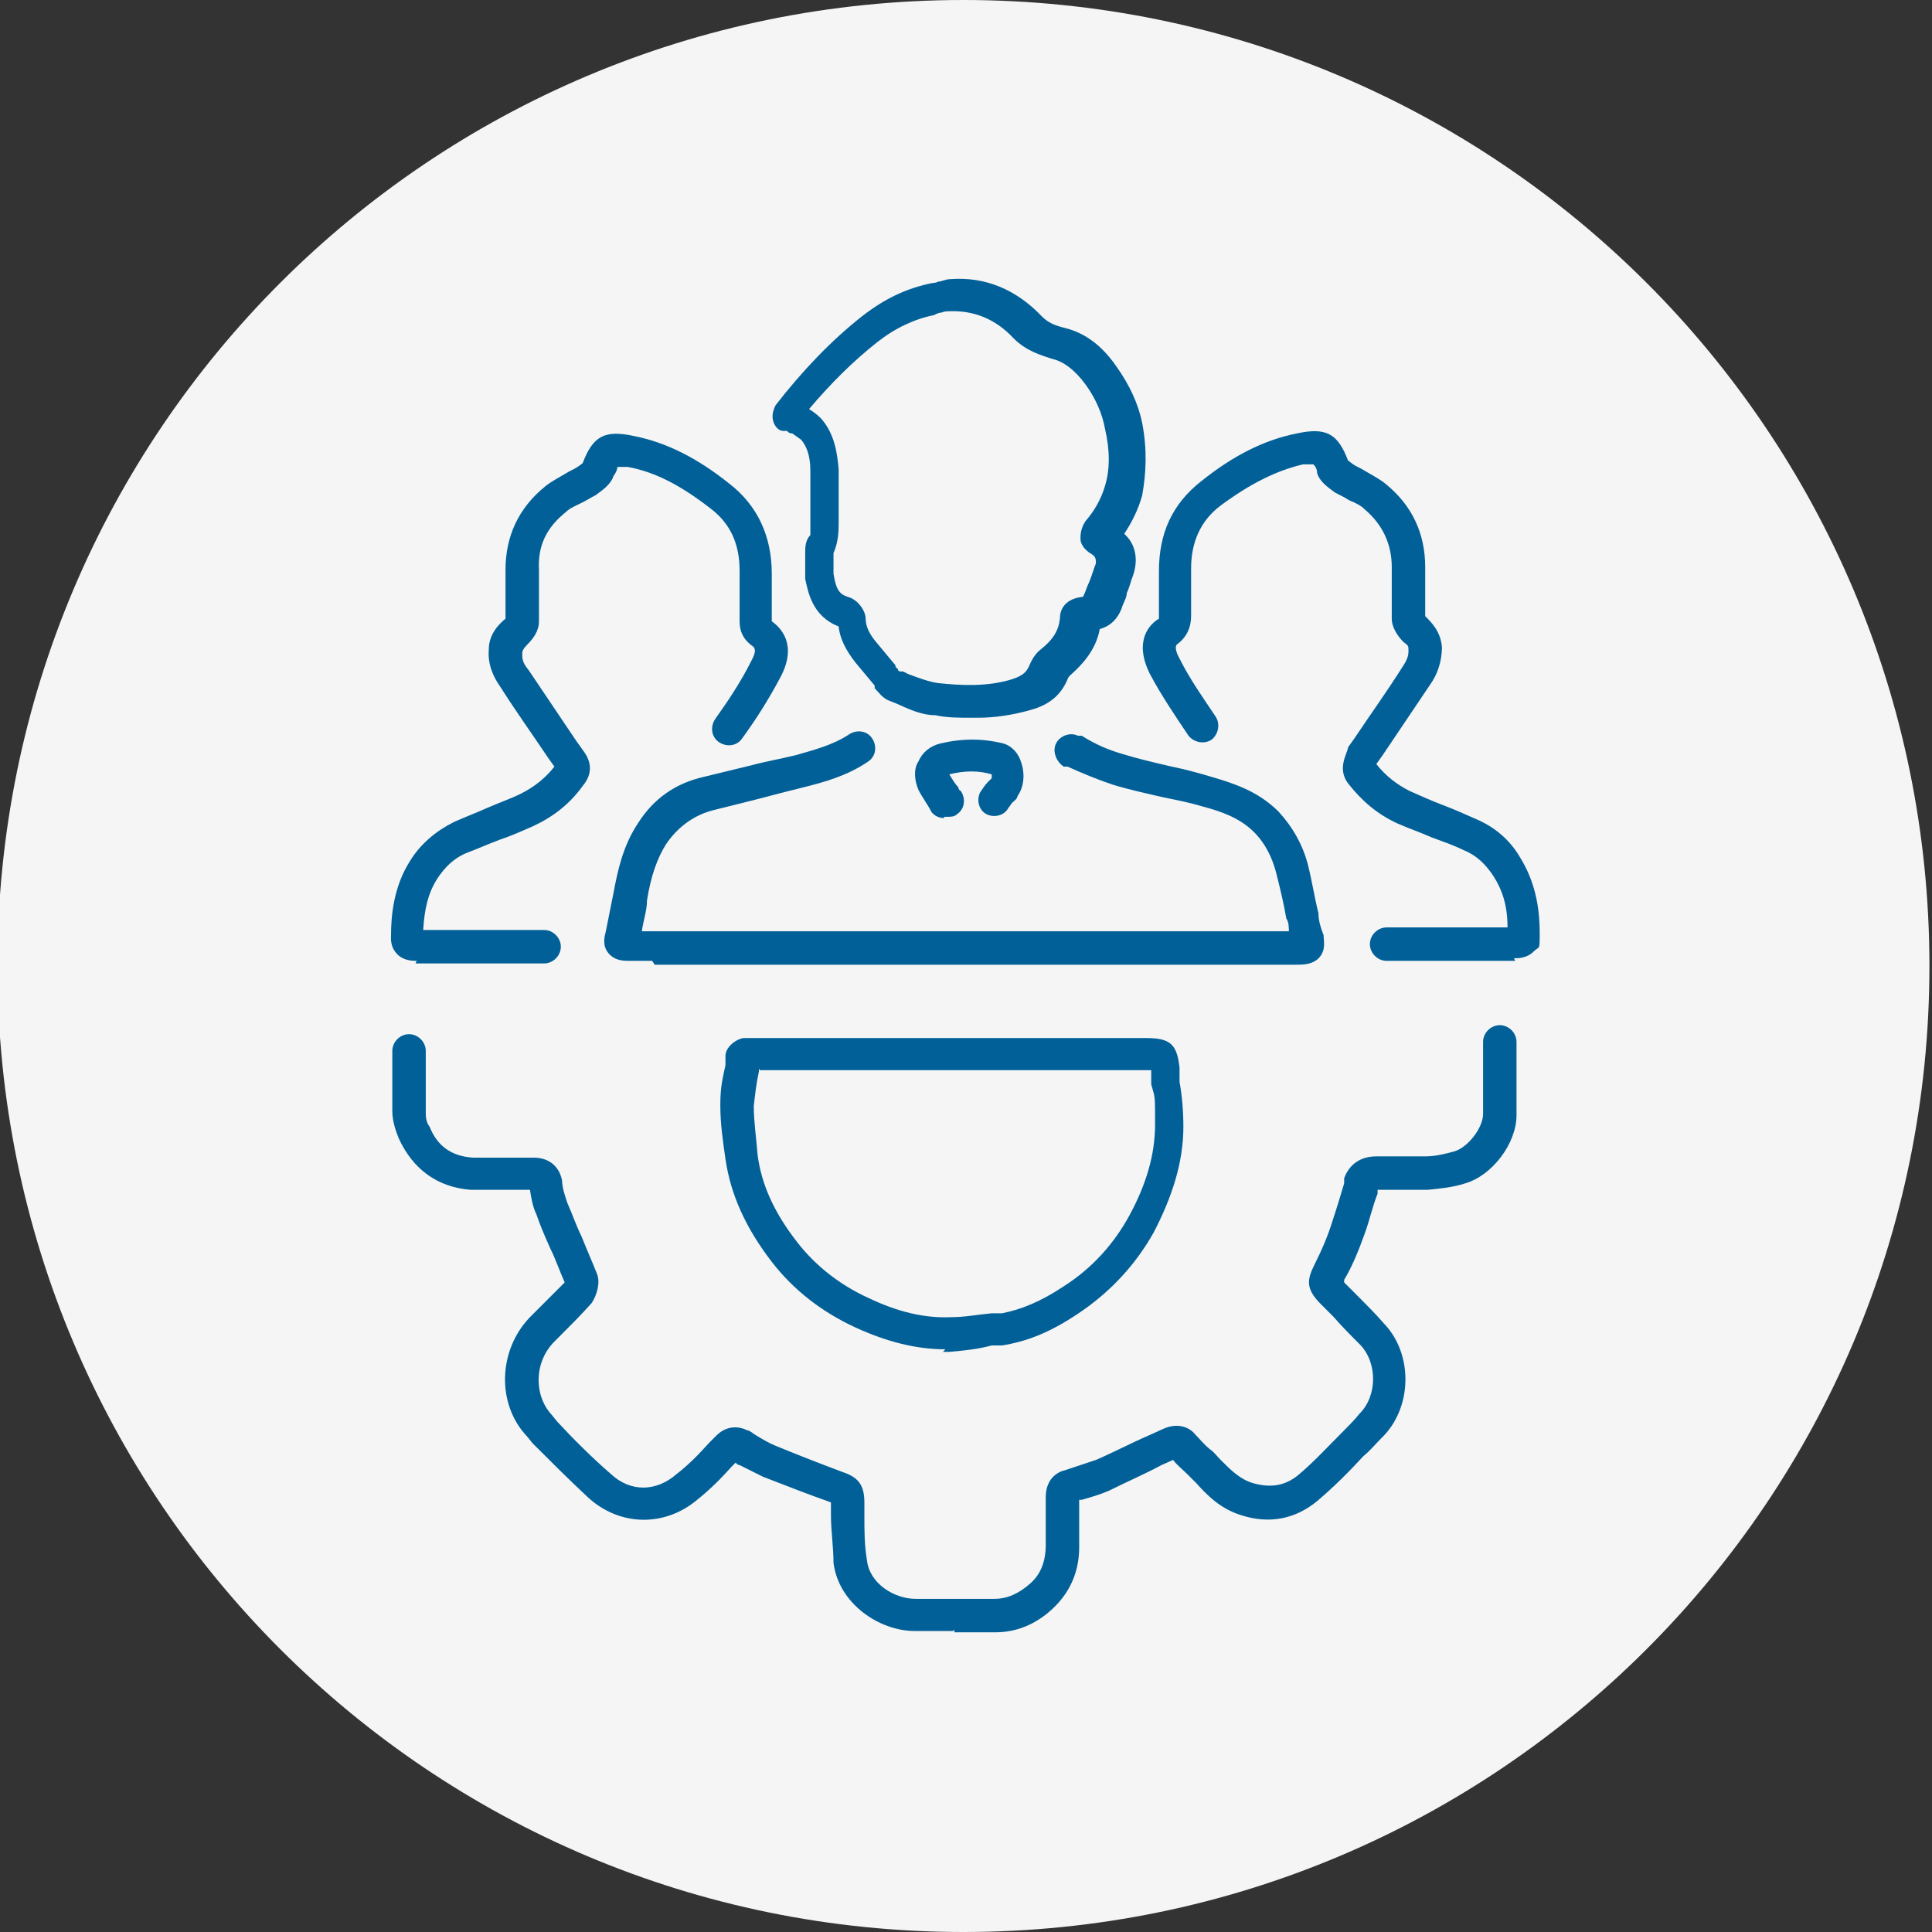
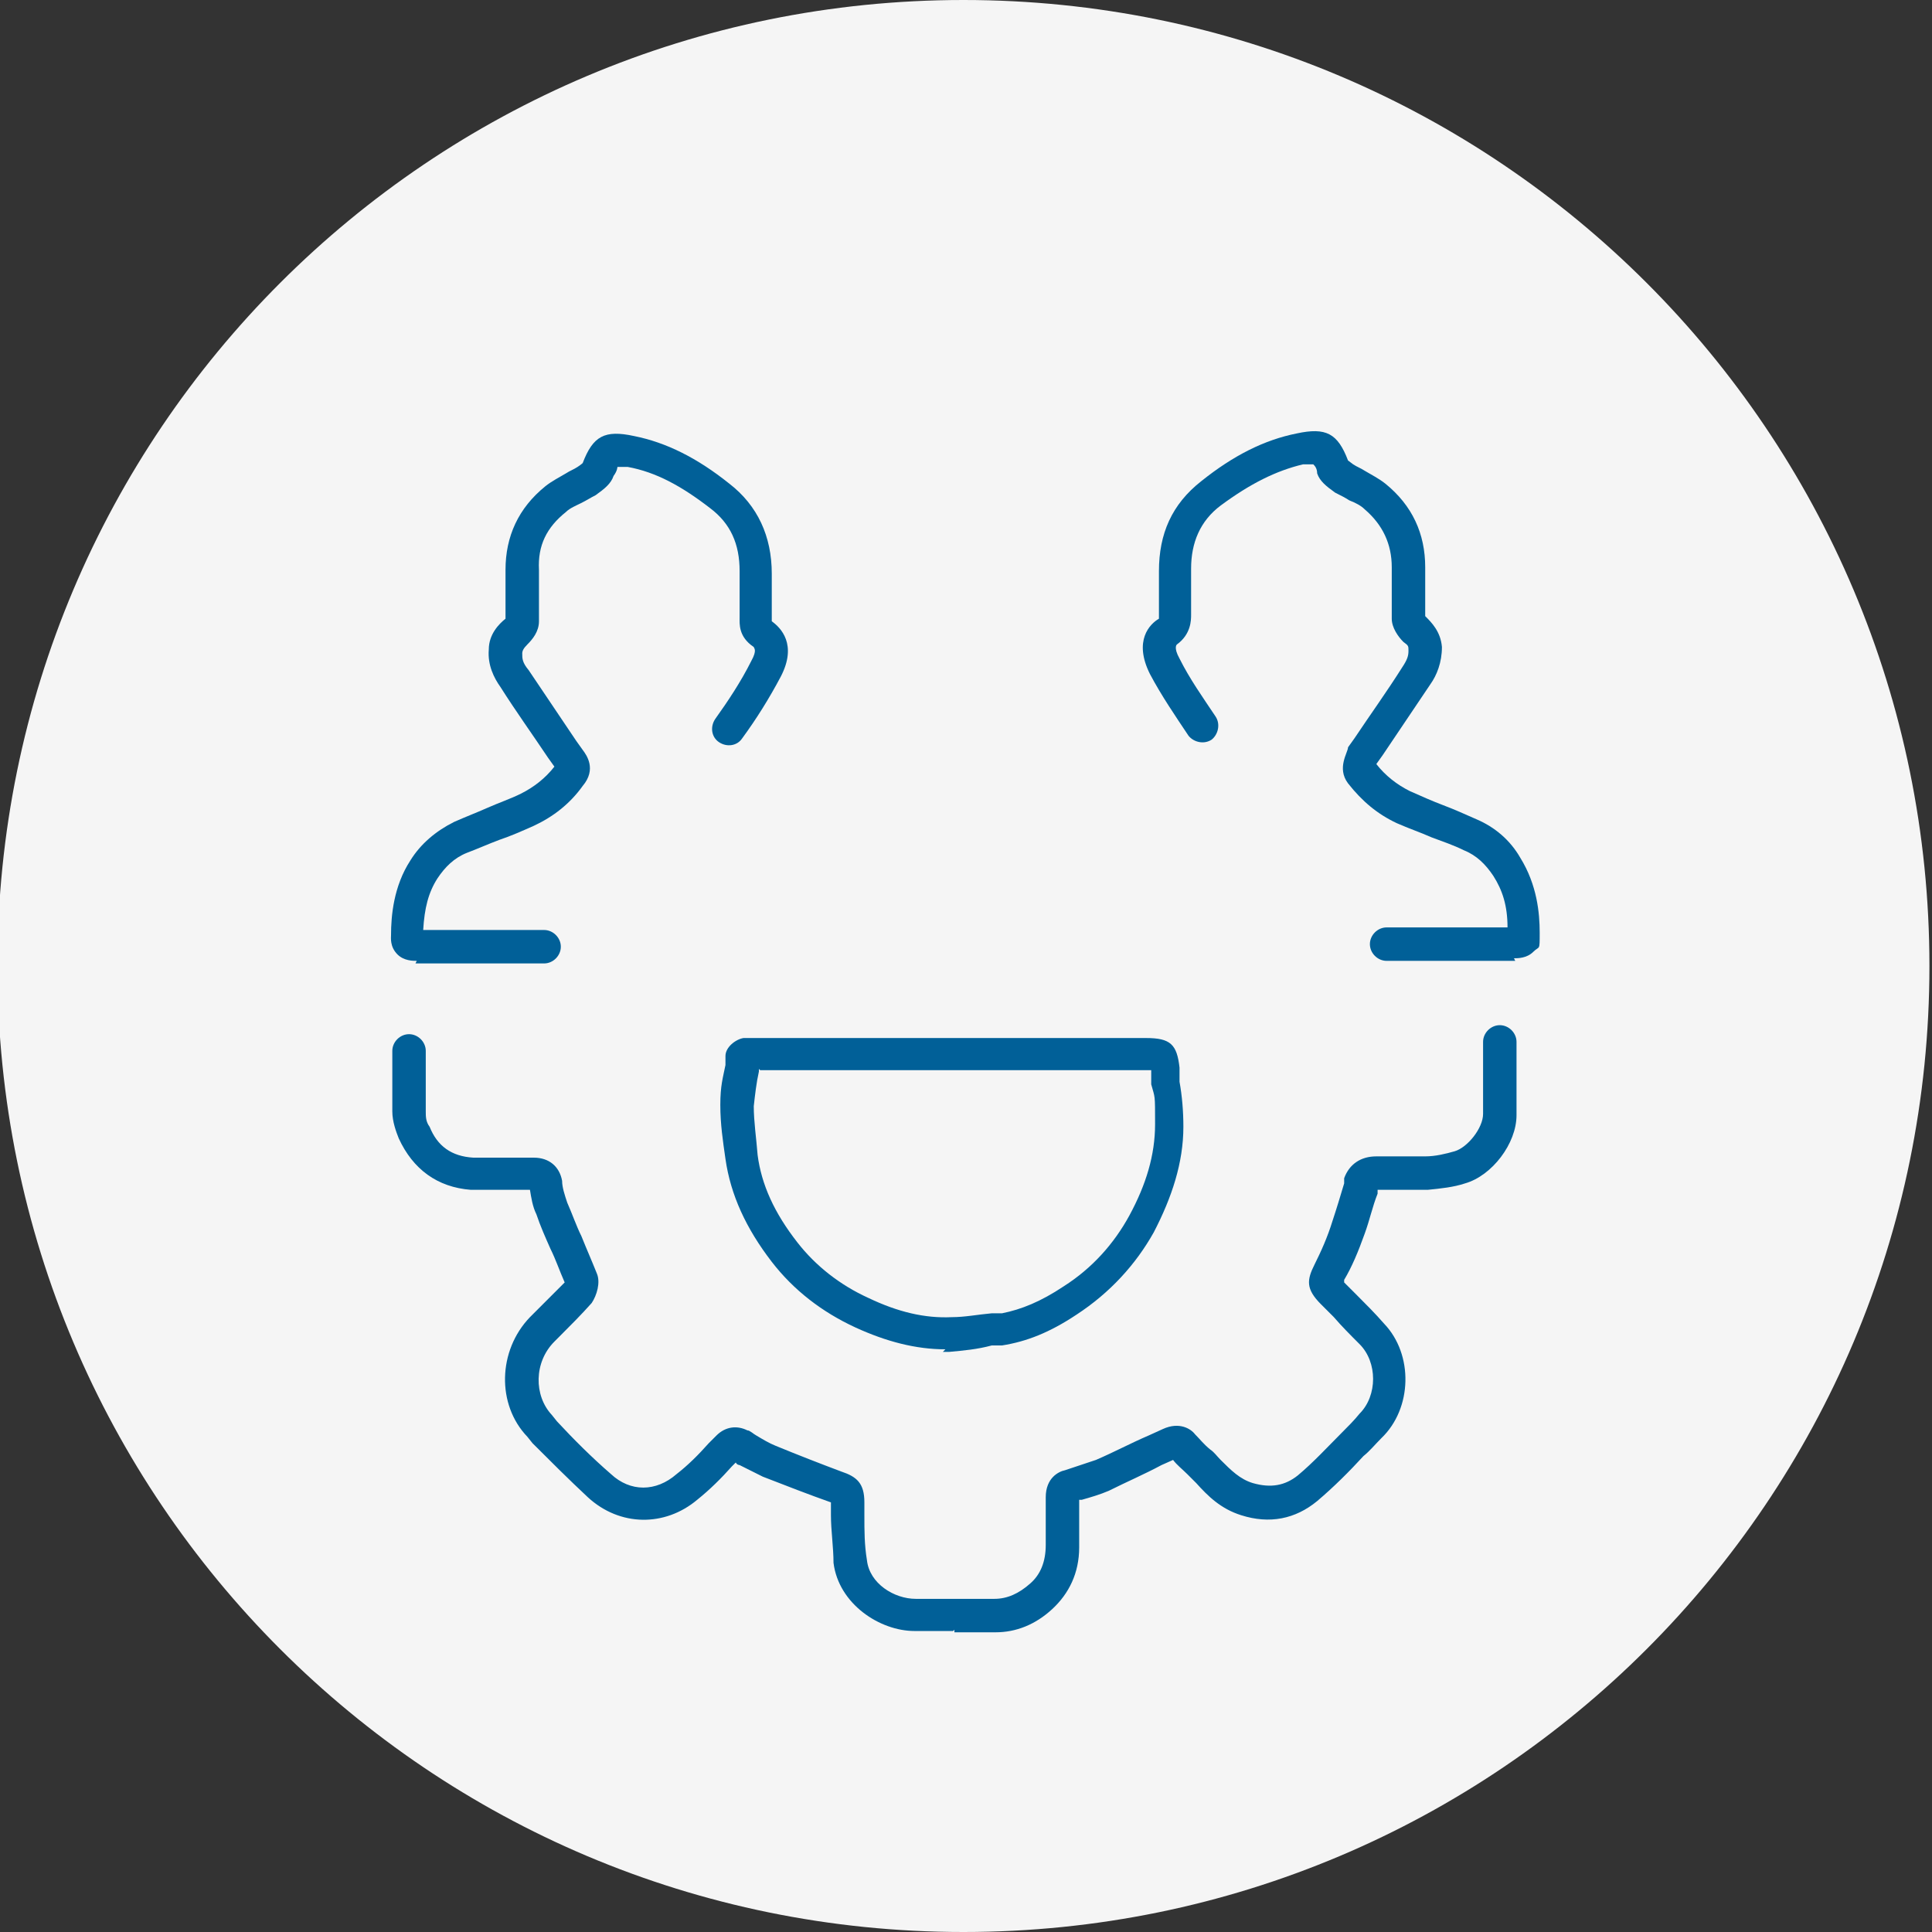
<svg xmlns="http://www.w3.org/2000/svg" viewBox="0 0 150.2 150.2">
  <rect x="0" y="0" width="150.2" height="150.2" fill="#333333" stroke="none" />
  <defs>
    <style>      .cls-1 {        fill: none;      }      .cls-2 {        fill: #016098;      }      .cls-3 {        fill: #f5f5f5;      }      .cls-4 {        clip-path: url(#clippath);      }    </style>
    <clipPath id="clippath">
      <rect class="cls-1" x="-.2" width="150.2" height="150.2" />
    </clipPath>
  </defs>
  <g>
    <g id="Calque_1">
      <g id="Calque_1-2" data-name="Calque_1">
        <g class="cls-4">
          <path class="cls-3" d="M150,75.1c0,41.5-33.6,75.1-75.1,75.1S-.2,116.6-.2,75.1,33.4,0,74.9,0s75.1,33.6,75.1,75.1" />
        </g>
        <g>
          <path class="cls-2" d="M74.1,126.8h-3c-2.7,0-5.9-2.1-6.3-5.3,0-1.2-.2-2.5-.2-3.7v-1h0c-1.7-.6-3.5-1.3-5.3-2-.6-.3-1.2-.6-1.8-.9,0,0-.2,0-.3-.2l-.3.3c-.8.9-1.7,1.8-2.7,2.6-2.5,2.1-6,2.1-8.5-.2-1.5-1.4-2.9-2.8-4.3-4.2l-.4-.5c-2.4-2.5-2.3-6.7.2-9.3l.3-.3c.8-.8,1.6-1.6,2.4-2.4-.4-.9-.7-1.8-1.1-2.6-.4-.9-.8-1.8-1.1-2.7-.3-.6-.4-1.3-.5-1.9h-4.6c-2.6-.2-4.5-1.6-5.6-4-.2-.5-.5-1.3-.5-2.1v-4.7c0-.7.6-1.3,1.3-1.3h0c.7,0,1.3.6,1.3,1.3v4.7c0,.4,0,.8.3,1.2.6,1.5,1.7,2.3,3.4,2.4h4.7c1.2,0,2,.7,2.2,1.8,0,.5.2,1.1.4,1.7.4.9.7,1.8,1.1,2.6.4,1,.8,1.9,1.2,2.9.3.7,0,1.7-.4,2.3-.8.9-1.7,1.8-2.6,2.7l-.3.3c-1.6,1.6-1.6,4.2-.2,5.7l.4.5c1.3,1.4,2.7,2.8,4.2,4.1,1.5,1.4,3.5,1.4,5.1,0,.9-.7,1.7-1.5,2.5-2.4l.6-.6c.7-.7,1.6-.8,2.4-.4.2,0,.5.3.7.4.5.3,1,.6,1.5.8,1.7.7,3.5,1.4,5.1,2,1.2.4,1.8.9,1.8,2.4v1c0,1.2,0,2.3.2,3.5.2,1.8,2.1,3,3.8,3h6.1c1,0,1.9-.4,2.8-1.2.8-.7,1.2-1.7,1.2-3v-3.7c0-1.5,1-2,1.5-2.1l.6-.2c.6-.2,1.2-.4,1.8-.6,1.4-.6,2.7-1.3,4.1-1.9l1.1-.5c1.3-.6,2.2,0,2.5.4.4.4.7.8,1.2,1.2.3.2.5.5.8.8.8.8,1.5,1.5,2.5,1.8,1.4.4,2.5.2,3.5-.6,1.2-1,2.3-2.2,3.4-3.3.5-.5,1-1,1.4-1.5,1.4-1.4,1.4-4,0-5.4-.7-.7-1.4-1.4-2-2.1l-1-1c-1.2-1.2-1.1-1.9-.5-3.1h0c.5-1,1-2.1,1.4-3.4.3-.9.6-1.9.9-2.9v-.4c.4-1.1,1.3-1.7,2.5-1.7h3.8c.8,0,1.6-.2,2.3-.4,1-.3,2.2-1.8,2.2-2.9v-5.6c0-.7.6-1.3,1.3-1.3h0c.7,0,1.3.6,1.3,1.3v5.7c0,2.2-1.9,4.7-4,5.3-.9.3-1.9.4-2.9.5h-3.9v.3c-.4,1-.6,2-1,3.1-.5,1.4-1,2.6-1.6,3.6h0v.2h0l1,1c.7.7,1.4,1.4,2.1,2.2,2.3,2.4,2.2,6.6-.2,8.9-.5.5-.9,1-1.4,1.4-1.1,1.2-2.3,2.4-3.6,3.5-1.7,1.4-3.7,1.8-5.9,1.1-1.6-.5-2.6-1.5-3.5-2.5l-.7-.7c-.4-.4-.8-.7-1.1-1.1l-.9.4c-1.3.7-2.7,1.3-4.1,2-.7.3-1.4.5-2.1.7h-.2v3.7c0,2-.8,3.6-2.1,4.8-1.3,1.2-2.8,1.8-4.4,1.8h-3.2v-.2Z" />
-           <path class="cls-2" d="M75.5,55.8c-1,0-1.9,0-2.8-.2-1.1,0-2.1-.5-3-.9l-.5-.2c-.6-.2-.9-.7-1.2-1,0,0,0,0,0-.2-.5-.6-1-1.2-1.5-1.8-.7-.9-1.2-1.8-1.3-2.8-2.1-.8-2.4-2.8-2.6-3.7v-2.1c0-.3,0-.9.4-1.3v-5c0-1.2-.3-1.9-.7-2.4,0,0-.4-.3-.7-.5,0,0-.3,0-.4-.2h-.3c-.4,0-.7-.4-.8-.8s0-.8.2-1.2c2.1-2.7,4.3-5,6.7-6.9,1.8-1.4,3.5-2.2,5.5-2.6,0,0,.3,0,.4-.1.3,0,.6-.2,1-.2,2.7-.2,5.1.8,7.1,2.9.5.5,1,.7,1.8.9,1.6.4,2.9,1.4,4,3,1,1.4,1.7,2.9,2,4.4.4,2.1.3,3.9,0,5.6-.3,1.1-.8,2.1-1.4,3,.9.8,1.1,2,.7,3.2-.2.5-.3,1-.5,1.4,0,.4-.3.8-.4,1.2-.3.8-.9,1.4-1.7,1.6-.3,1.7-1.5,2.9-2.3,3.6,0,0-.2.2-.2.3-.5,1.2-1.4,2-2.9,2.4-1.4.4-2.8.6-4.1.6h-.3ZM70.2,52.2l.4.2c.8.3,1.6.6,2.3.7,1.8.2,3.9.3,5.8-.3.9-.3,1.1-.6,1.3-1,.2-.5.5-1,.9-1.3,1-.8,1.4-1.5,1.5-2.4,0-1,.7-1.6,1.8-1.7.2-.4.3-.8.5-1.2.2-.5.3-.9.5-1.4,0-.3,0-.5-.3-.7-.7-.4-.9-.9-.9-1.2s0-.8.4-1.4c.7-.8,1.2-1.7,1.5-2.7.4-1.3.4-2.8,0-4.5-.2-1.1-.7-2.3-1.5-3.4s-1.7-1.8-2.6-2c-.9-.3-2-.6-3-1.6-1.4-1.5-3.1-2.2-5.1-2.1,0,0-.3,0-.5.1-.2,0-.4.1-.6.2-1.5.3-3,1-4.4,2.1-1.9,1.5-3.6,3.2-5.3,5.2.3.2.6.4.9.7,1.1,1.2,1.3,2.8,1.4,4v4.1c0,.6,0,1.5-.4,2.4v1.6c.2,1.3.5,1.6,1.1,1.8.8.2,1.4,1.1,1.4,1.7s.3,1.2.8,1.8,1,1.2,1.5,1.8c0,0,0,.2.2.3,0,0,0,.2.2.2h.2ZM70.1,52.2h0ZM65.4,48.9h0ZM65,48.4h0ZM61,33.5h0Z" />
-           <path class="cls-2" d="M50.7,74.7h-1.8c-.4,0-1.1,0-1.6-.6s-.3-1.3-.2-1.7c.2-1,.4-2,.6-3,.3-1.6.7-3.6,1.9-5.4,1.2-1.9,2.9-3.1,5.1-3.6,1.2-.3,2.5-.6,3.7-.9,1.1-.3,2.3-.5,3.5-.8,1.4-.4,2.9-.8,4.1-1.6.6-.4,1.4-.3,1.8.3s.3,1.4-.3,1.8c-1.6,1.1-3.4,1.6-5,2-1.2.3-2.4.6-3.5.9-1.2.3-2.4.6-3.6.9-1.5.4-2.7,1.3-3.6,2.6-.7,1.1-1.2,2.5-1.5,4.4,0,.8-.3,1.6-.4,2.4h50.3c0-.3,0-.7-.2-1-.2-1.2-.5-2.4-.8-3.6-.3-1.1-.8-2.2-1.7-3.1-1.1-1.1-2.5-1.6-4-2-1-.3-2-.5-3-.7-1.3-.3-2.7-.6-4-1-1.2-.4-2.4-.9-3.5-1.4h-.3c-.6-.4-.9-1.2-.6-1.8s1.1-.9,1.7-.6h.3c1.1.7,2.1,1.1,3.1,1.4,1.3.4,2.6.7,3.9,1,1,.2,2.1.5,3.1.8,1.7.5,3.6,1.1,5.2,2.7,1.1,1.2,1.9,2.6,2.3,4.2.3,1.2.5,2.5.8,3.7,0,.6.2,1.2.4,1.7,0,.4.2,1.1-.3,1.7s-1.3.6-1.8.6h-49.9l-.2-.3ZM100.2,73.1h0Z" />
-           <path class="cls-2" d="M73.4,63.6c-.4,0-.8-.2-1-.5h0c-.3-.6-.7-1.1-1-1.7-.3-.7-.4-1.6,0-2.2.3-.7.9-1.2,1.7-1.4,1.7-.4,3.3-.4,4.9,0,.7.2,1.2.8,1.4,1.5.3.9.2,1.9-.3,2.6,0,.2-.3.4-.4.5s-.2.3-.3.4c-.3.6-1.1.8-1.7.5s-.8-1.1-.5-1.7c.2-.3.4-.6.6-.8,0,0,.2-.2.3-.3v-.3c-1-.3-2.1-.3-3.3,0h0c.2.3.4.7.7,1h0c0,0,0,.2.2.3.4.6.3,1.4-.3,1.8-.2.2-.5.2-.7.2h-.3Z" />
          <path class="cls-2" d="M32.4,74.7c-.3,0-1,0-1.5-.5-.6-.6-.5-1.3-.5-1.5,0-1.5.2-3.8,1.5-5.8.8-1.3,2-2.3,3.4-3,.9-.4,1.7-.7,2.6-1.1.9-.4,1.8-.7,2.6-1.1,1-.5,1.9-1.2,2.6-2.1h0l-.5-.7c-1.2-1.8-2.5-3.6-3.7-5.5-.5-.7-1-1.7-.9-2.9,0-1.2.8-2,1.3-2.4h0v-3.8c0-2.6,1-4.8,3.1-6.5.5-.4,1.1-.7,1.6-1,.3-.2.6-.3.9-.5.3-.2.4-.3.4-.3.8-2.1,1.7-2.6,4-2.1,2.5.5,4.9,1.7,7.4,3.7,2.2,1.7,3.3,4.1,3.3,7s0,2.6,0,3.7h0c.7.5,2,1.8.7,4.3-.9,1.7-1.9,3.3-3,4.8-.4.6-1.2.7-1.8.3s-.7-1.2-.3-1.8c1-1.4,2-2.9,2.8-4.5.5-.9.2-1,.2-1.1-1.2-.8-1.1-1.8-1.1-2.3,0-1.1,0-2.3,0-3.6,0-2.1-.7-3.7-2.3-4.9-2.2-1.7-4.2-2.8-6.4-3.2-.4,0-.7,0-.8,0,0,0,0,.3-.3.7-.2.6-.7,1-1.4,1.5-.4.2-.7.4-1.1.6-.4.2-.9.4-1.2.7-1.5,1.2-2.2,2.6-2.1,4.5v4c0,.8-.5,1.4-.9,1.8-.3.3-.4.5-.4.7,0,.4,0,.7.5,1.3,1.2,1.8,2.5,3.7,3.7,5.5l.5.7c.3.4,1.1,1.5,0,2.8-1,1.4-2.3,2.4-3.8,3.1-.9.4-1.8.8-2.7,1.1-.8.3-1.7.7-2.5,1-1,.4-1.7,1.1-2.3,2-.7,1.1-1,2.3-1.1,4h9.4c.7,0,1.3.6,1.3,1.3s-.6,1.3-1.3,1.3h-10Z" />
          <path class="cls-2" d="M117.8,74.7h-10c-.7,0-1.3-.6-1.3-1.3s.6-1.3,1.3-1.3h9.4c0-1.7-.4-2.9-1.1-4-.6-.9-1.3-1.6-2.3-2-.8-.4-1.7-.7-2.5-1-.9-.4-1.8-.7-2.7-1.1-1.5-.7-2.7-1.7-3.8-3.1-.9-1.2,0-2.4,0-2.8l.5-.7c1.2-1.8,2.5-3.6,3.7-5.5.4-.6.5-.9.5-1.3s0-.4-.4-.7c-.4-.4-.9-1.1-.9-1.8v-4c0-1.8-.7-3.3-2.1-4.5-.3-.3-.7-.5-1.2-.7-.3-.2-.7-.4-1.1-.6-.7-.5-1.2-.9-1.4-1.5,0-.4-.2-.6-.3-.7-.2,0-.4,0-.8,0-2.1.5-4.1,1.5-6.4,3.2-1.6,1.2-2.3,2.9-2.3,4.9s0,2.5,0,3.6c0,.4,0,1.5-1.1,2.3,0,0-.3.2.2,1.1.8,1.6,1.8,3,2.8,4.5.4.6.2,1.4-.3,1.8-.6.4-1.4.2-1.8-.3-1-1.5-2.1-3.1-3-4.8-1.3-2.6,0-3.9.7-4.3h0c0-1.1,0-2.4,0-3.7,0-2.9,1-5.2,3.3-7,2.5-2,4.9-3.2,7.4-3.7,2.3-.5,3.2,0,4,2.1l.4.3c.3.2.6.3.9.5.5.3,1.1.6,1.6,1,2.1,1.7,3.1,3.9,3.1,6.5v3.8h0c.5.5,1.2,1.2,1.3,2.4,0,1.2-.4,2.2-.9,2.9-1.2,1.8-2.5,3.7-3.7,5.5l-.5.7h0c.7.9,1.6,1.6,2.6,2.1.9.4,1.8.8,2.6,1.1.8.3,1.7.7,2.6,1.1,1.4.6,2.6,1.6,3.4,3,1.3,2.1,1.5,4.3,1.5,5.8s0,1-.5,1.5-1.2.5-1.5.5h0Z" />
          <path class="cls-2" d="M73.5,104.9c-2.3,0-4.6-.6-7-1.7-2.6-1.2-4.8-2.9-6.5-5.1-2-2.6-3.2-5.2-3.6-8-.2-1.4-.4-2.7-.4-4.2s.2-2.1.4-3.1c0-.2,0-.5,0-.7,0-.7.8-1.3,1.4-1.4.4,0,.8,0,1.1,0h30.2c1.9,0,2.4.5,2.6,2.3,0,.4,0,.7,0,1.1.2,1.1.3,2.3.3,3.5,0,2.8-.9,5.5-2.3,8.2-1.4,2.5-3.4,4.7-6,6.4-2.1,1.4-3.9,2.1-5.8,2.4h-.8c-1.1.3-2.2.4-3.3.5h-.7.2ZM59,83.1v.2c-.2.9-.3,1.8-.4,2.7,0,1.2.2,2.5.3,3.8.3,2.3,1.3,4.5,3.1,6.8,1.4,1.8,3.3,3.3,5.5,4.3,2.3,1.1,4.4,1.6,6.5,1.5,1,0,2-.2,3.1-.3h.8c1.5-.3,3-.9,4.8-2.1,2.2-1.4,3.9-3.3,5.1-5.5,1.3-2.4,2-4.7,2-7.1s0-2-.3-3.1c0-.4,0-.8,0-1.1h-30.4ZM59.1,82.5h0Z" />
        </g>
      </g>
    </g>
  </g>
</svg>